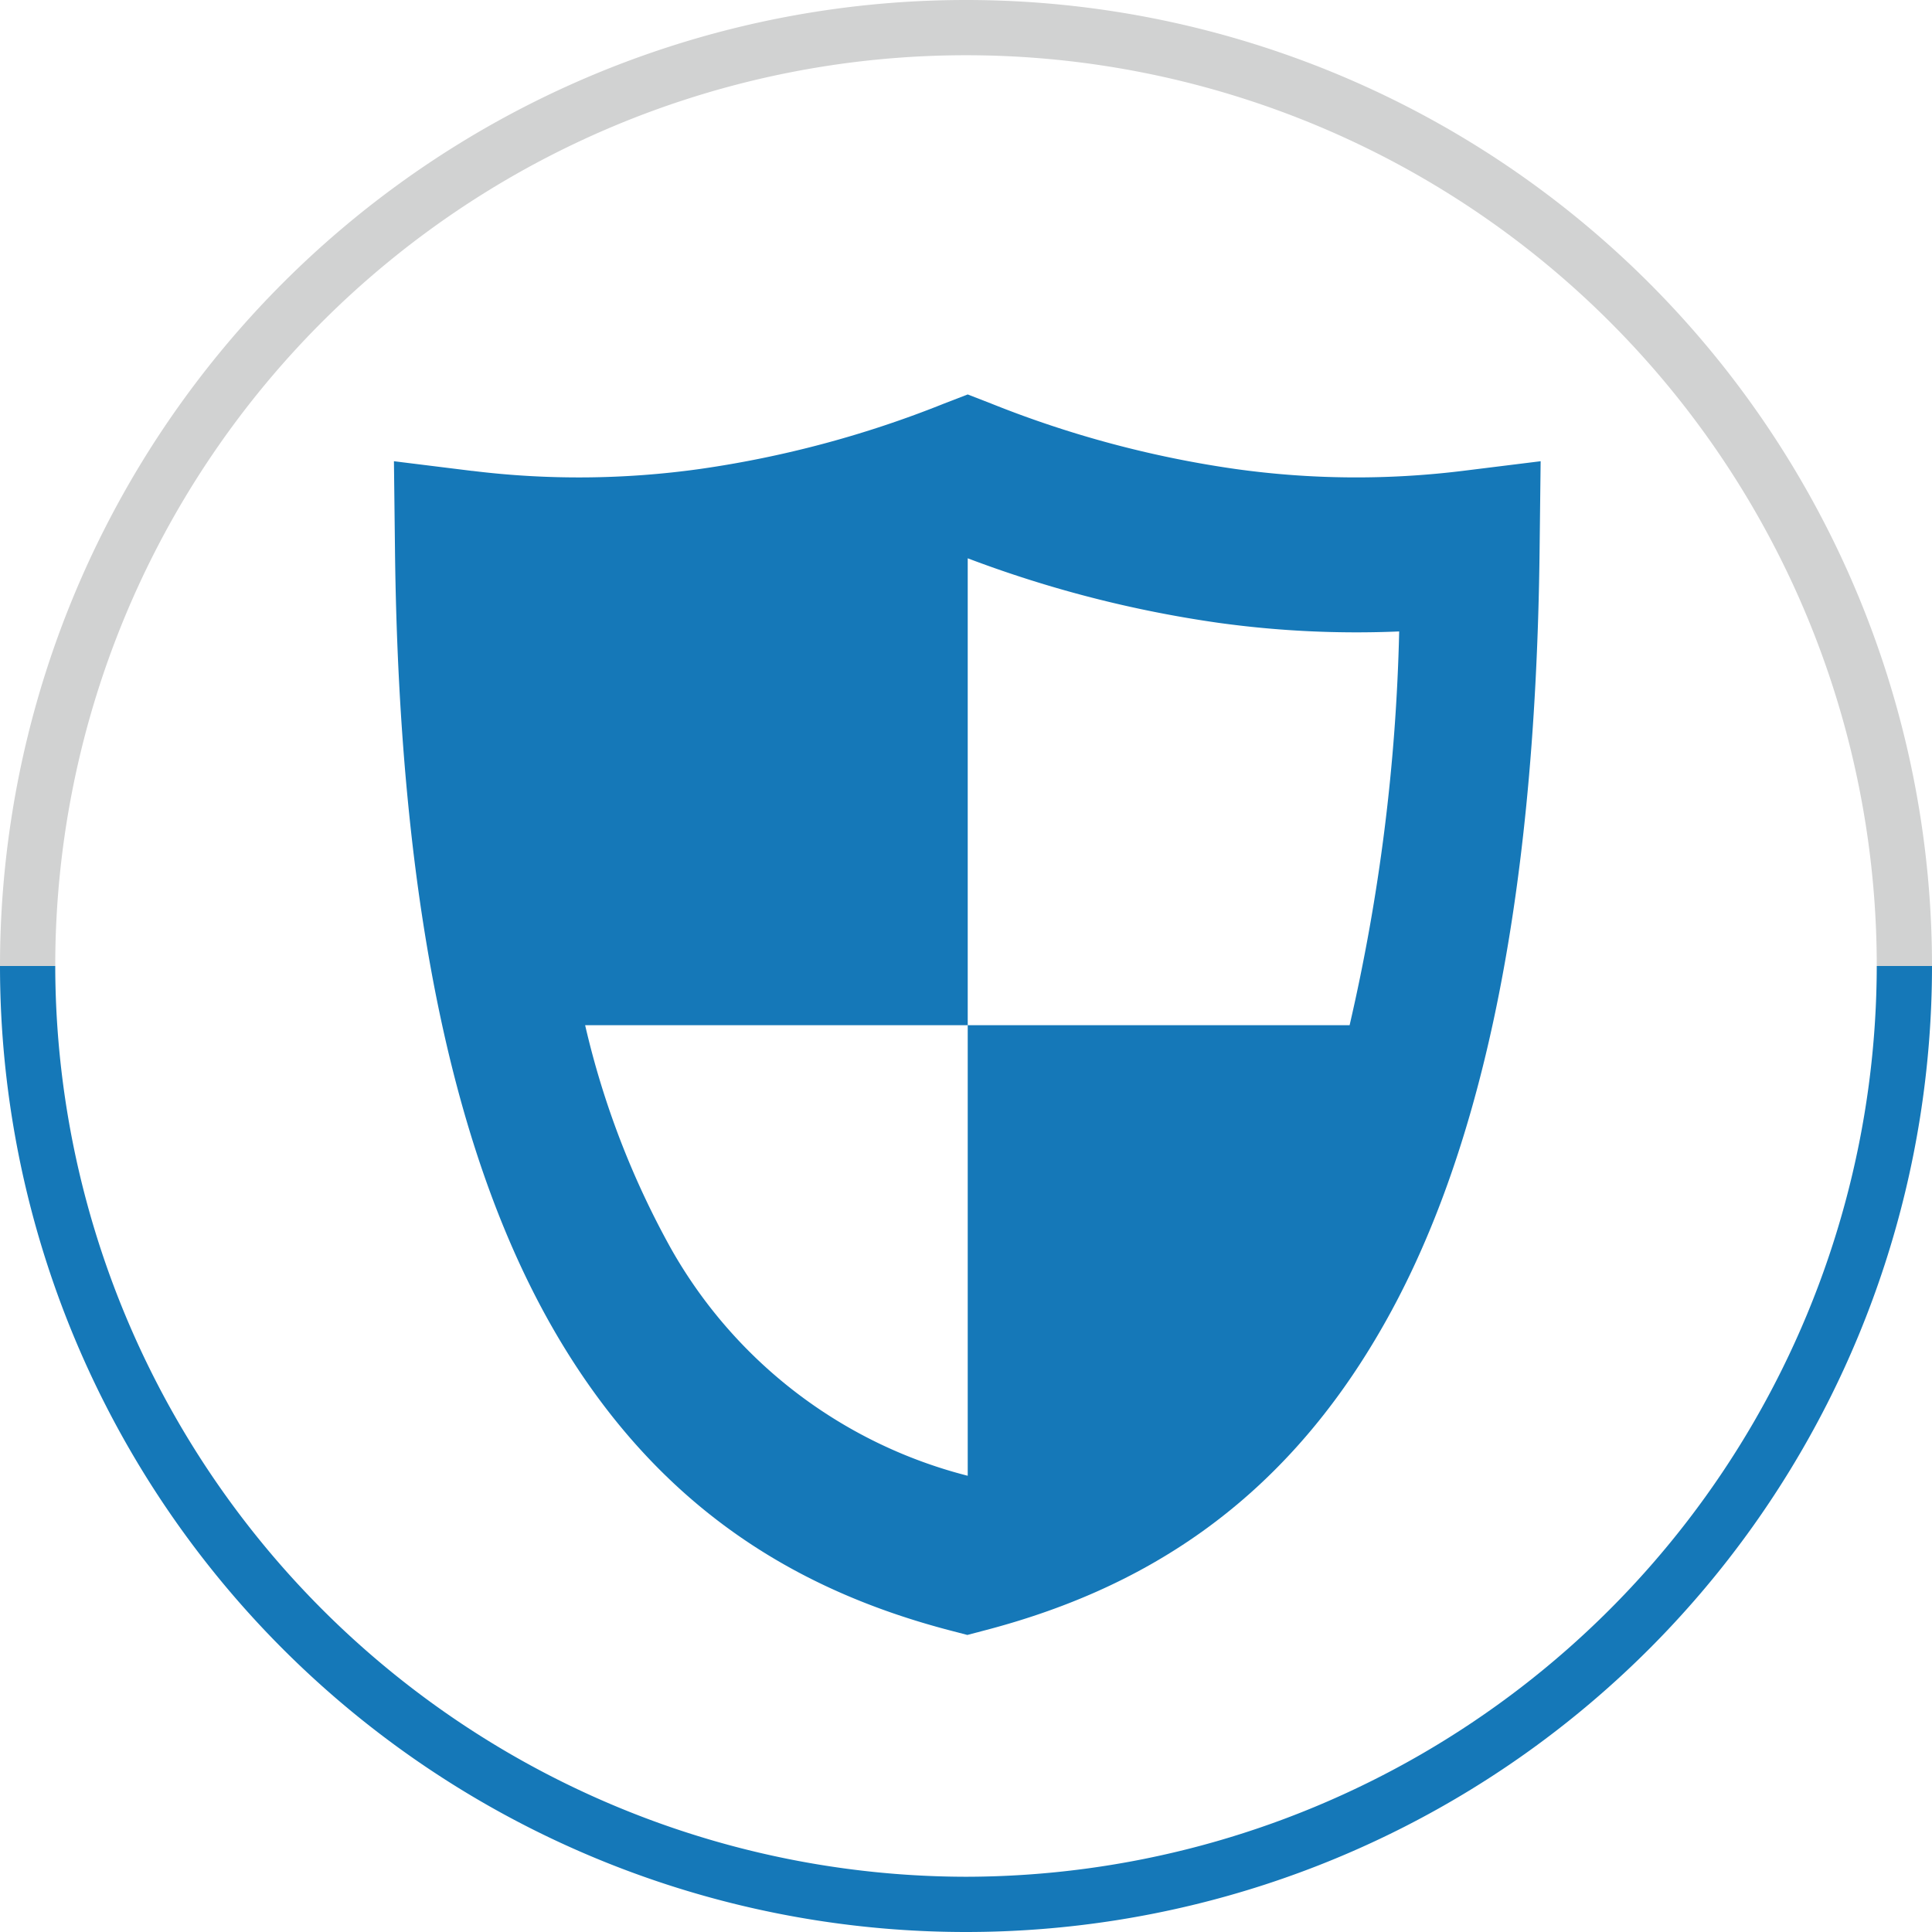
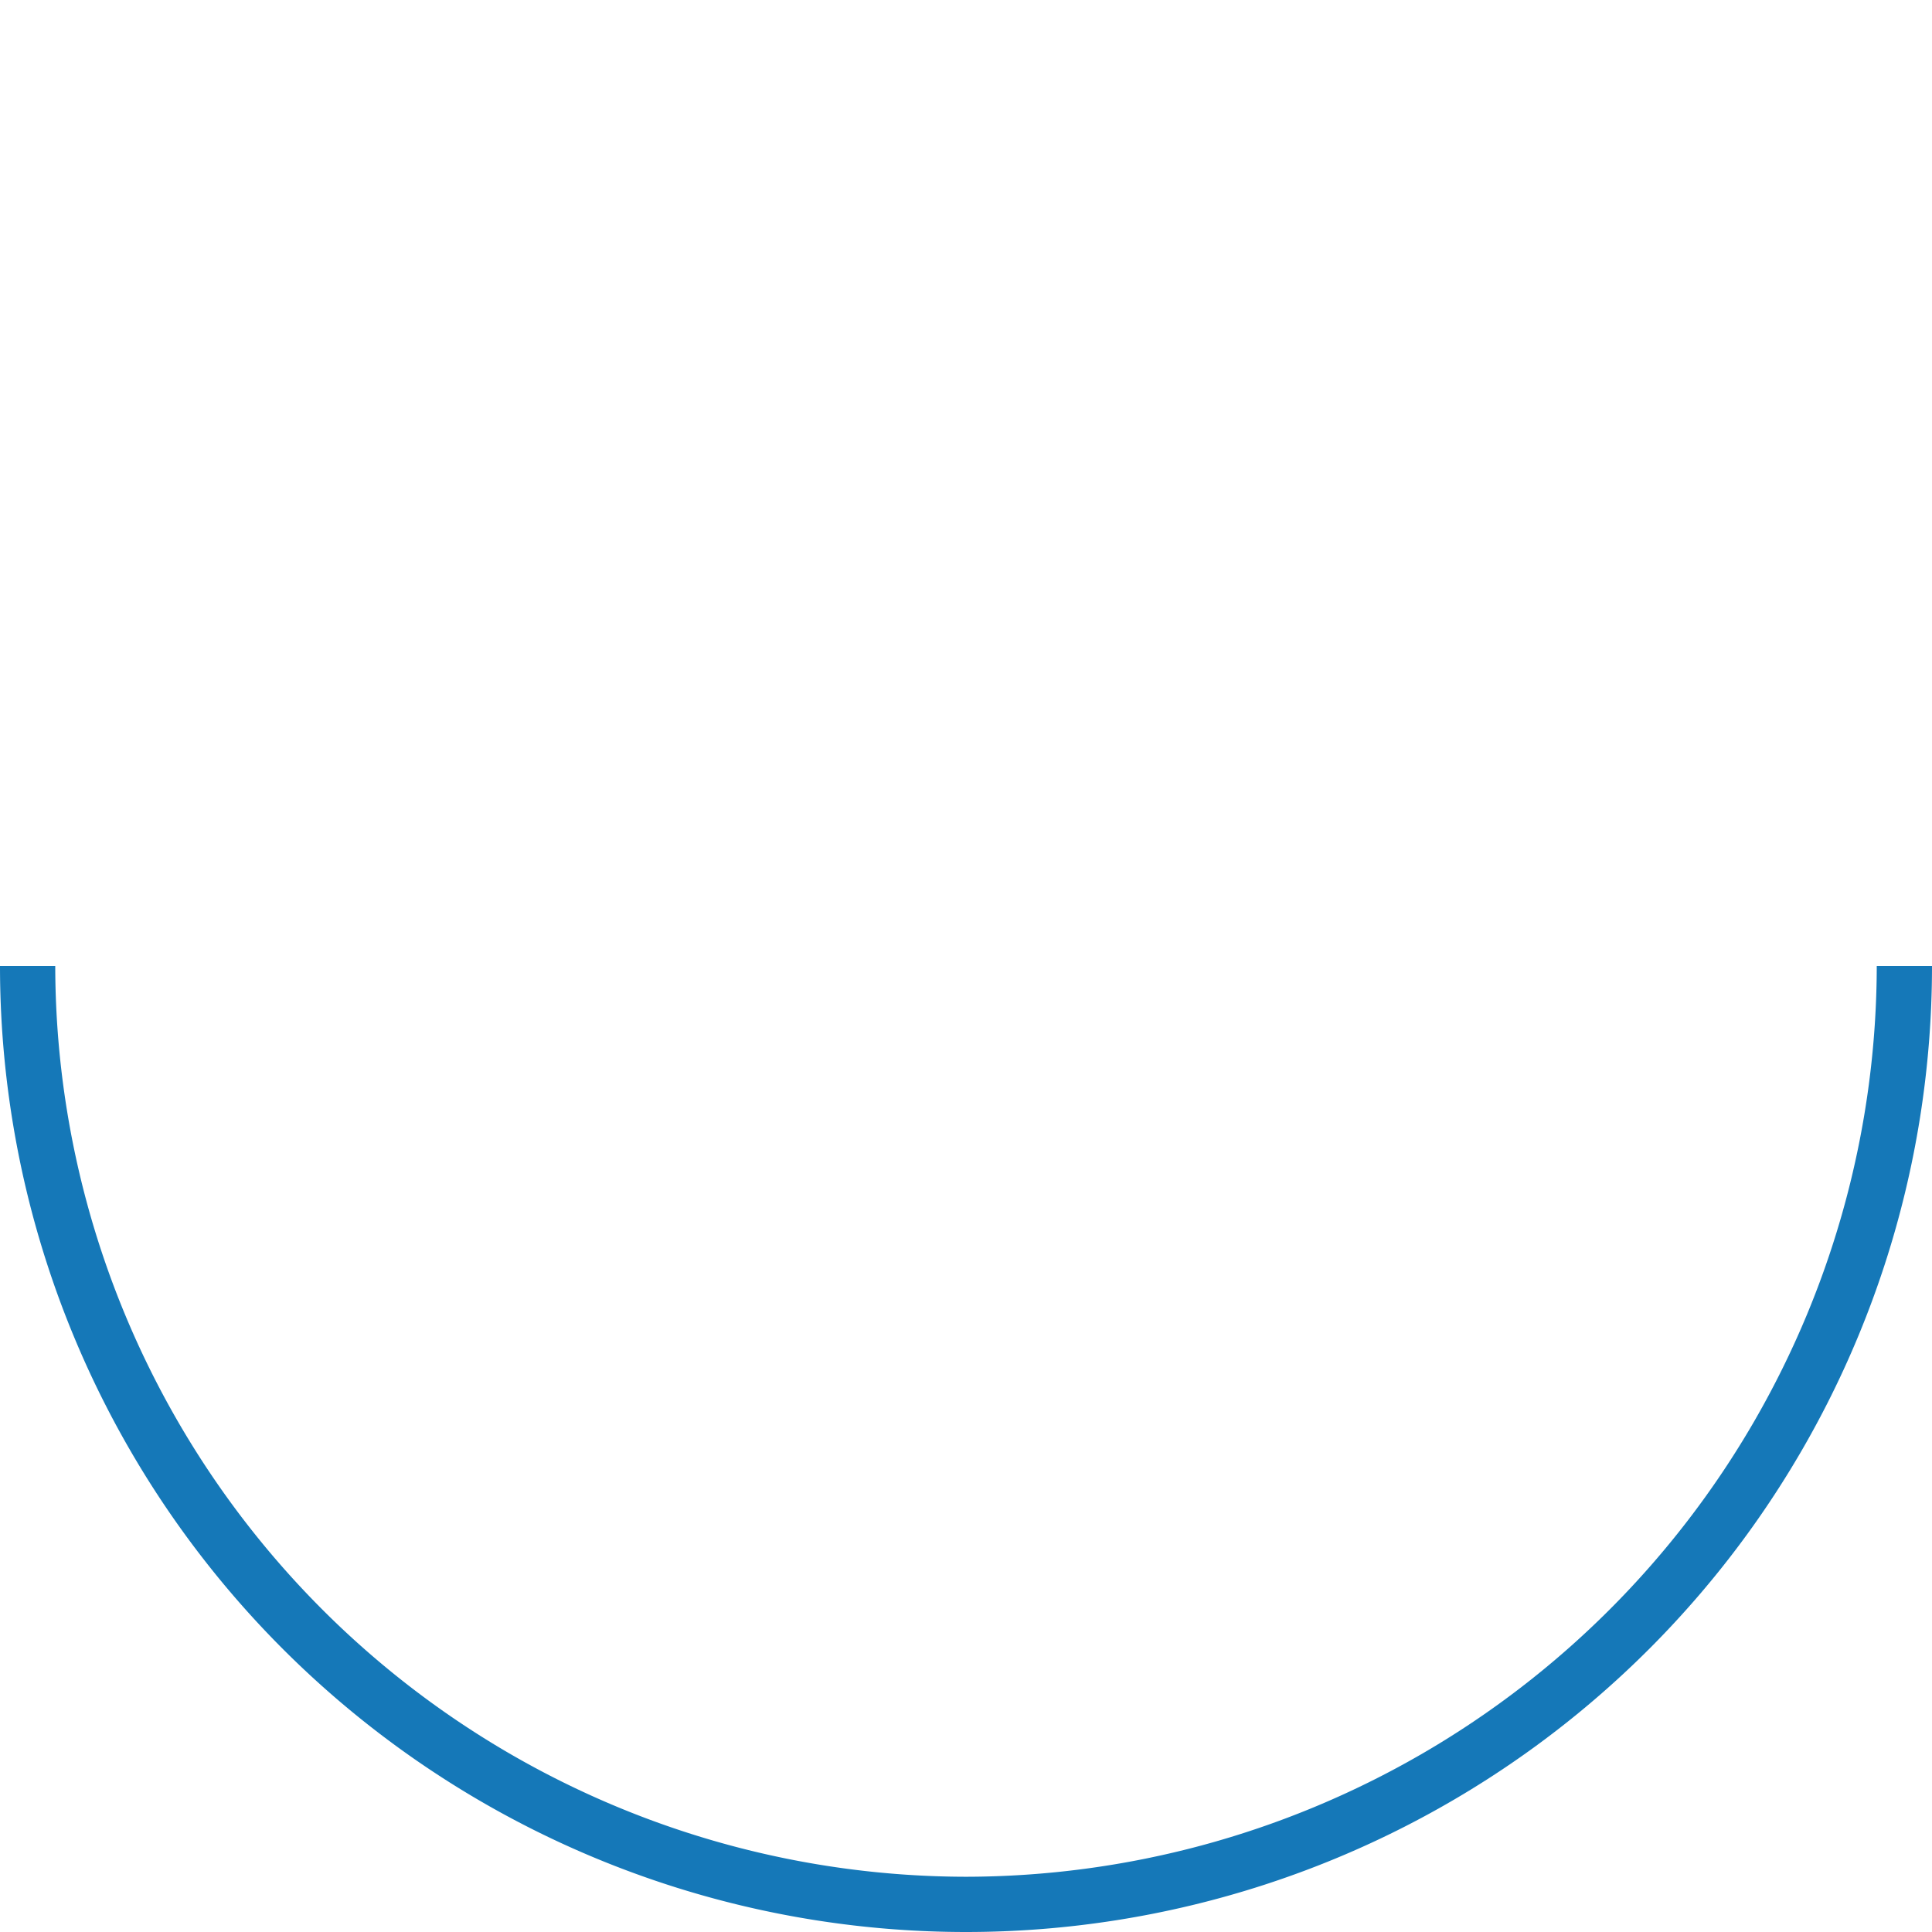
<svg xmlns="http://www.w3.org/2000/svg" viewBox="0 0 112.26 112.26">
  <defs>
    <style>.cls-1{fill:#d1d2d2;}.cls-2,.cls-3{fill:#1578b8;}.cls-3{fill-rule:evenodd;}</style>
  </defs>
  <title>ft-shield</title>
  <g id="Layer_2" data-name="Layer 2">
    <g id="Layer_1-2" data-name="Layer 1">
-       <path class="cls-1" d="M3.21,56.13h0a52.92,52.92,0,0,1,105.84,0h3.21A56.13,56.13,0,0,0,0,56.13H3.21Z" />
      <path class="cls-2" d="M56.13,109.05A53,53,0,0,1,3.21,56.13H0a56.13,56.13,0,0,0,112.26,0h-3.21A53,53,0,0,1,56.13,109.05Z" />
-       <path class="cls-3" d="M27.44,27.36a50.61,50.61,0,0,0,13.23-.11,61.41,61.41,0,0,0,14.21-3.81l1.35-.52,1.34.52a61.41,61.41,0,0,0,14.21,3.81A50.61,50.61,0,0,0,85,27.36l4.52-.56-.06,5.09c-.24,21.6-3.73,36-9.34,45.58-5.89,10.1-13.93,14.94-23,17.29l-.91.24-.92-.24c-9.06-2.35-17.1-7.19-23-17.29-5.61-9.62-9.1-24-9.34-45.58l-.06-5.09,4.52.56ZM56.23,59.57H78.42A112.68,112.68,0,0,0,81.3,36.69a58.33,58.33,0,0,1-10.5-.5,68.17,68.17,0,0,1-14.57-3.75V59.57Zm0,26.18V59.57H34a49.68,49.68,0,0,0,5,13A27.64,27.64,0,0,0,56.23,85.75Z" />
    </g>
  </g>
</svg>